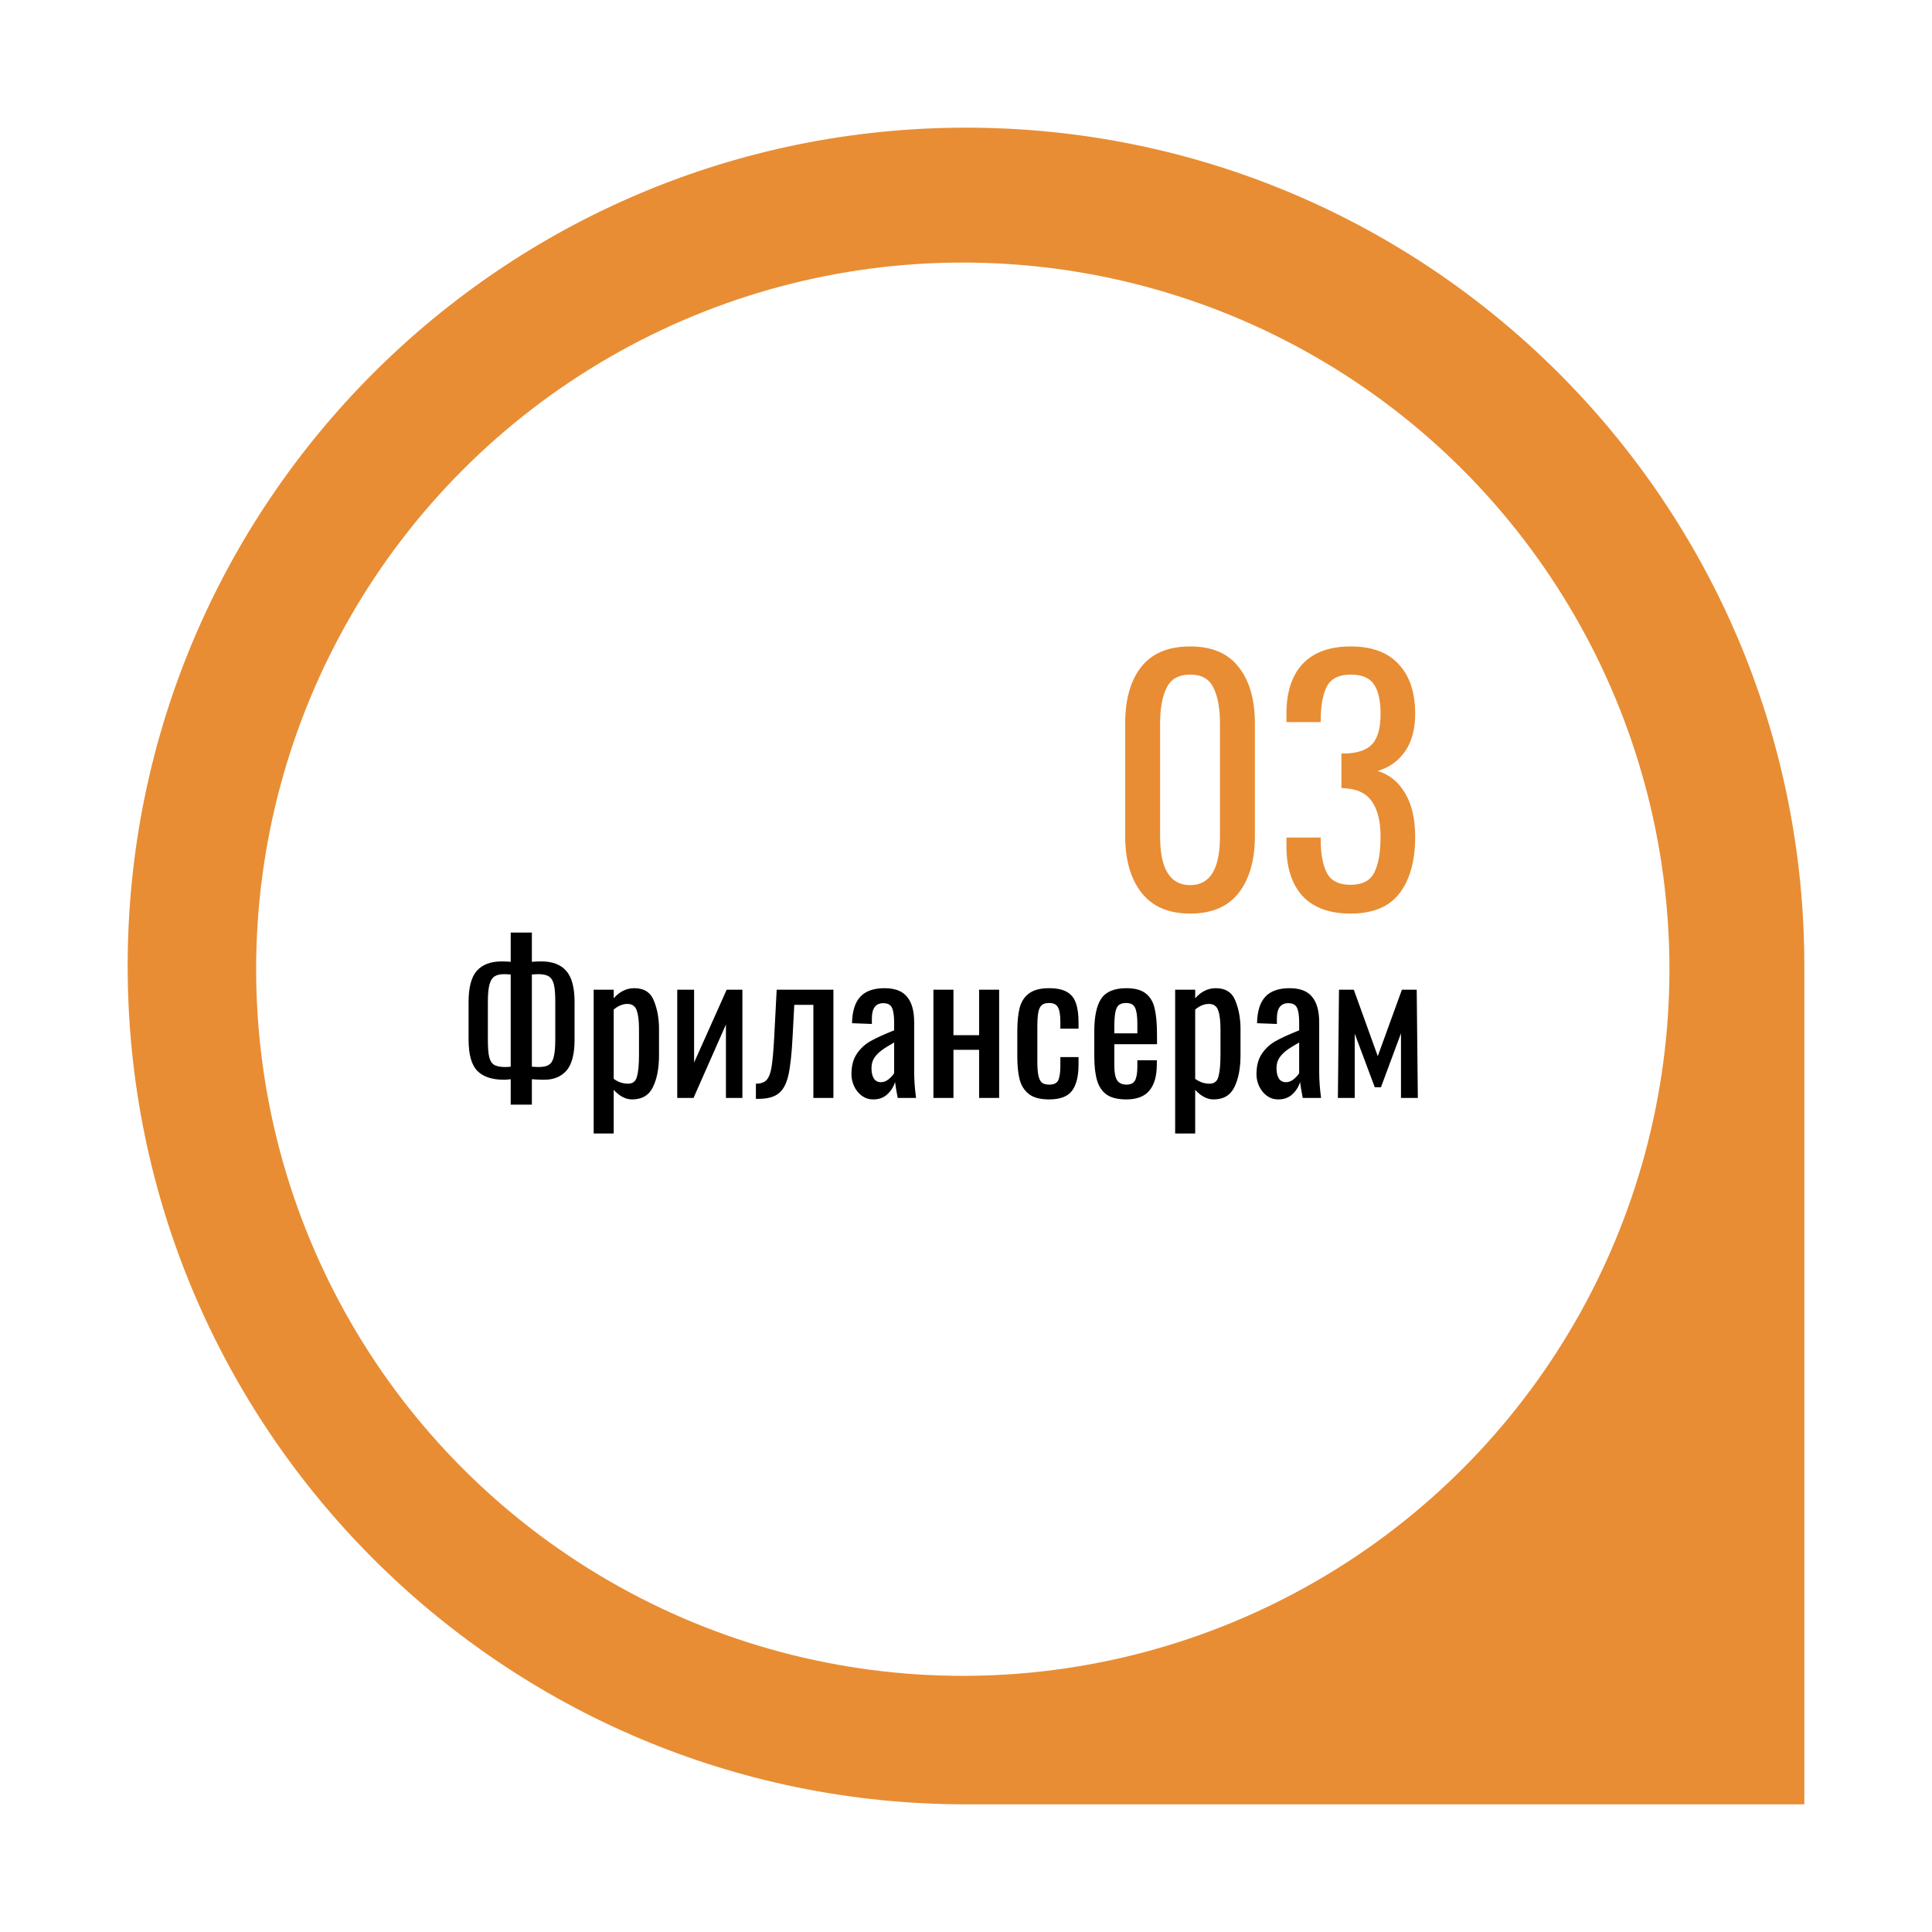
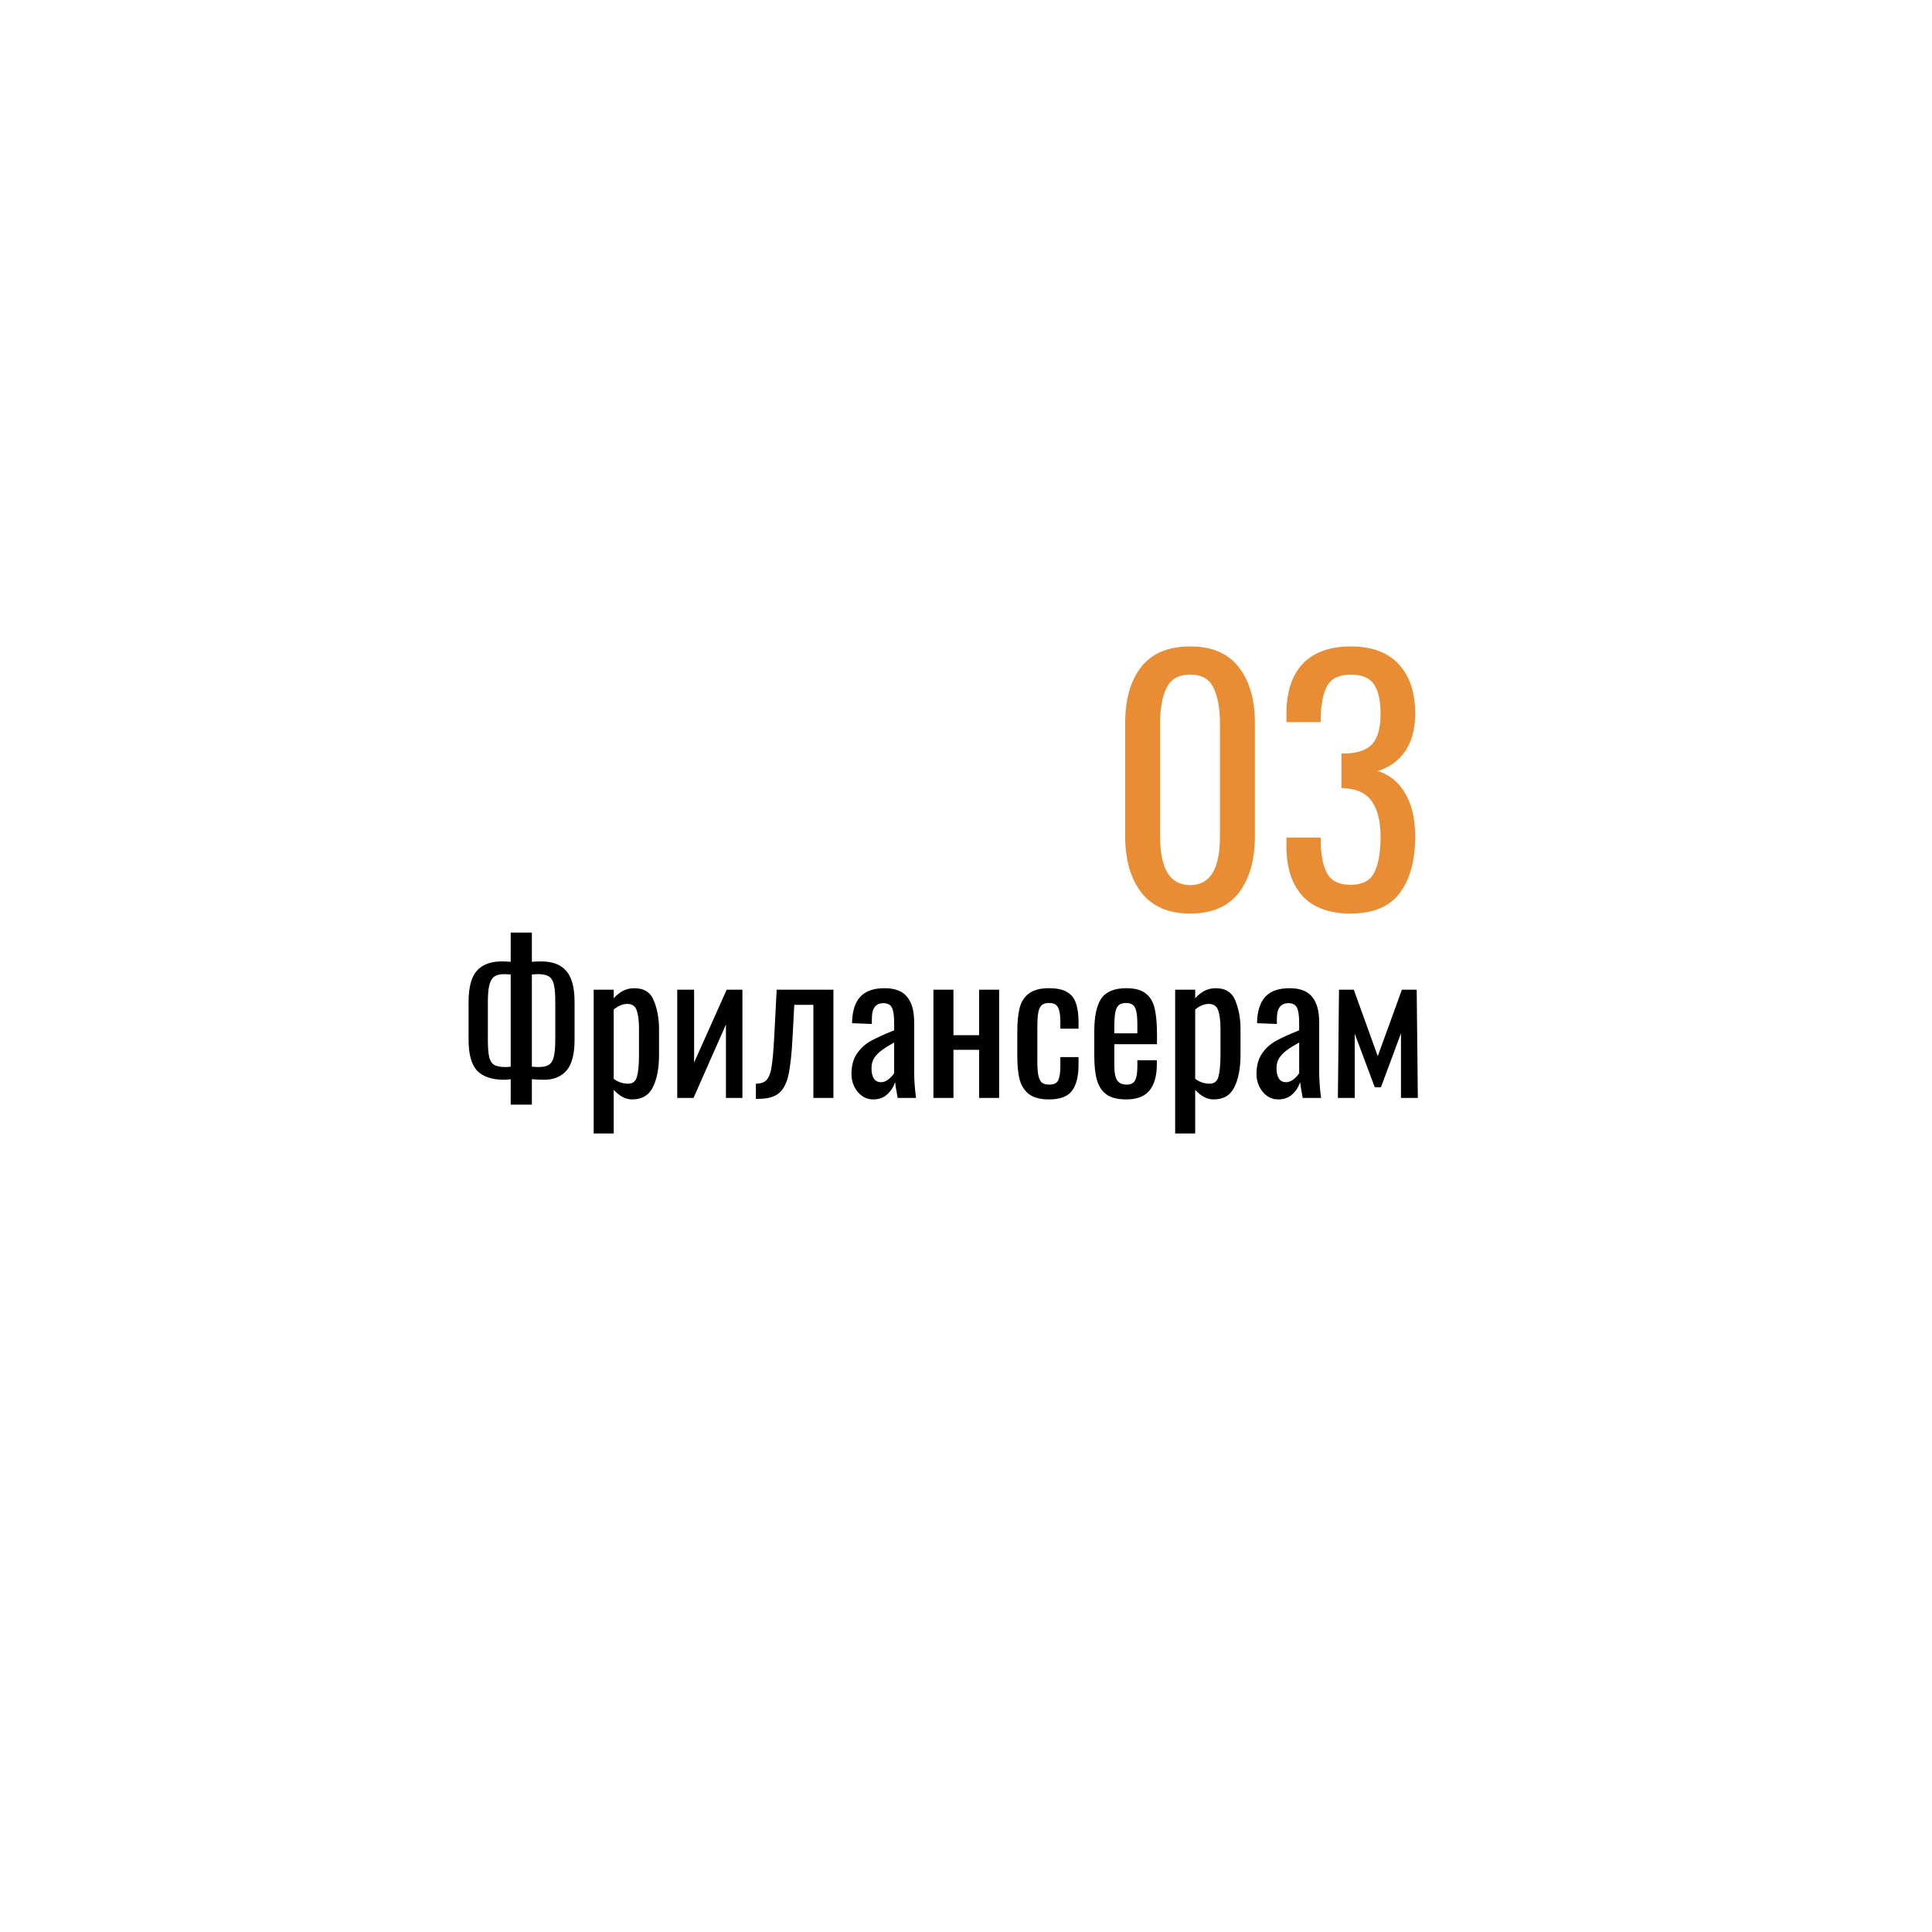
<svg xmlns="http://www.w3.org/2000/svg" width="227" height="227" viewBox="0 0 227 227" fill="none">
  <g filter="url(#filter0_d_404_321)">
-     <path d="M10 108.5C10 54.1 54.1 10 108.5 10C162.9 10 207 54.1 207 108.5V207H108.5C54.1 207 10 162.9 10 108.5Z" fill="#E88D34" />
-   </g>
+     </g>
  <g filter="url(#filter1_d_404_321)">
-     <circle cx="108.123" cy="108.877" r="83.027" fill="white" />
-   </g>
+     </g>
  <path d="M139.842 107.342C137.309 107.342 135.396 106.519 134.104 104.872C132.837 103.225 132.204 101.021 132.204 98.26V84.998C132.204 82.186 132.825 79.982 134.066 78.386C135.333 76.765 137.258 75.954 139.842 75.954C142.401 75.954 144.301 76.765 145.542 78.386C146.809 79.982 147.442 82.186 147.442 84.998V98.26C147.442 101.047 146.809 103.263 145.542 104.91C144.275 106.531 142.375 107.342 139.842 107.342ZM139.842 103.998C142.173 103.998 143.338 102.098 143.338 98.298V84.96C143.338 83.212 143.085 81.831 142.578 80.818C142.097 79.779 141.185 79.26 139.842 79.26C138.499 79.26 137.575 79.779 137.068 80.818C136.561 81.831 136.308 83.212 136.308 84.96V98.298C136.308 102.098 137.486 103.998 139.842 103.998ZM158.675 107.342C156.218 107.342 154.343 106.658 153.051 105.29C151.784 103.897 151.151 101.946 151.151 99.438V98.412H155.179V99.096C155.23 100.667 155.496 101.87 155.977 102.706C156.484 103.542 157.383 103.96 158.675 103.96C160.043 103.96 160.968 103.491 161.449 102.554C161.956 101.591 162.209 100.173 162.209 98.298C162.209 96.575 161.892 95.233 161.259 94.27C160.626 93.282 159.6 92.737 158.181 92.636C158.08 92.611 157.89 92.598 157.611 92.598V88.532H158.143C159.587 88.481 160.626 88.101 161.259 87.392C161.892 86.683 162.209 85.505 162.209 83.858C162.209 82.338 161.956 81.198 161.449 80.438C160.942 79.653 160.03 79.26 158.713 79.26C157.396 79.26 156.484 79.678 155.977 80.514C155.496 81.35 155.23 82.579 155.179 84.2V84.846H151.151V83.82C151.151 81.312 151.784 79.374 153.051 78.006C154.343 76.638 156.23 75.954 158.713 75.954C161.196 75.954 163.07 76.651 164.337 78.044C165.629 79.412 166.275 81.35 166.275 83.858C166.275 85.657 165.882 87.126 165.097 88.266C164.312 89.406 163.235 90.179 161.867 90.584C163.26 91.015 164.337 91.889 165.097 93.206C165.882 94.523 166.275 96.221 166.275 98.298C166.275 101.161 165.654 103.39 164.413 104.986C163.197 106.557 161.284 107.342 158.675 107.342Z" fill="#E88D34" />
  <path d="M60.006 126.8C59.698 126.844 59.441 126.866 59.236 126.866C57.828 126.866 56.779 126.521 56.09 125.832C55.401 125.128 55.056 123.903 55.056 122.158V117.714C55.056 116.013 55.379 114.795 56.024 114.062C56.684 113.329 57.652 112.962 58.928 112.962C59.353 112.962 59.713 112.977 60.006 113.006V109.574H62.492V113.006C62.873 112.977 63.247 112.962 63.614 112.962C64.905 112.962 65.873 113.329 66.518 114.062C67.178 114.795 67.508 116.013 67.508 117.714V122.158C67.508 123.845 67.193 125.055 66.562 125.788C65.931 126.507 65.051 126.866 63.922 126.866C63.453 126.866 62.976 126.844 62.492 126.8V129.792H60.006V126.8ZM59.39 125.37C59.625 125.37 59.83 125.355 60.006 125.326V114.502C59.654 114.473 59.397 114.458 59.236 114.458C58.737 114.458 58.349 114.553 58.07 114.744C57.806 114.935 57.615 115.265 57.498 115.734C57.381 116.189 57.322 116.849 57.322 117.714V122.158C57.322 123.067 57.373 123.742 57.476 124.182C57.579 124.622 57.769 124.93 58.048 125.106C58.341 125.282 58.789 125.37 59.39 125.37ZM63.306 125.37C63.834 125.37 64.23 125.282 64.494 125.106C64.773 124.93 64.963 124.615 65.066 124.16C65.183 123.705 65.242 123.038 65.242 122.158V117.714C65.242 116.819 65.191 116.152 65.088 115.712C64.985 115.257 64.795 114.935 64.516 114.744C64.237 114.553 63.819 114.458 63.262 114.458C63.042 114.458 62.785 114.473 62.492 114.502V125.326C62.756 125.355 63.027 125.37 63.306 125.37ZM69.754 116.284H72.108V117.296C72.798 116.504 73.604 116.108 74.528 116.108C75.687 116.108 76.457 116.607 76.838 117.604C77.234 118.587 77.432 119.679 77.432 120.882V123.962C77.432 125.517 77.19 126.778 76.706 127.746C76.237 128.699 75.423 129.176 74.264 129.176C73.516 129.176 72.798 128.802 72.108 128.054V133.18H69.754V116.284ZM73.802 127.328C74.345 127.328 74.69 127.057 74.836 126.514C74.998 125.957 75.078 125.106 75.078 123.962V120.882C75.078 119.943 74.99 119.225 74.814 118.726C74.638 118.213 74.272 117.956 73.714 117.956C73.172 117.956 72.636 118.176 72.108 118.616V126.756C72.622 127.137 73.186 127.328 73.802 127.328ZM79.573 116.284H81.553V124.842L85.381 116.284H87.229V129H85.293V120.376L81.487 129H79.573V116.284ZM88.814 127.328C89.4 127.328 89.826 127.174 90.09 126.866C90.368 126.543 90.559 126.023 90.662 125.304C90.779 124.585 90.882 123.419 90.969 121.806L91.255 116.284H97.921V129H95.567V118.066H93.323L93.126 121.806C93.023 123.845 92.854 125.37 92.62 126.382C92.385 127.379 91.996 128.083 91.454 128.494C90.925 128.905 90.133 129.11 89.078 129.11H88.814V127.328ZM102.593 129.176C102.109 129.176 101.669 129.037 101.273 128.758C100.892 128.479 100.591 128.113 100.371 127.658C100.151 127.203 100.041 126.727 100.041 126.228C100.041 125.231 100.254 124.424 100.679 123.808C101.105 123.177 101.647 122.679 102.307 122.312C102.967 121.945 103.884 121.527 105.057 121.058V120.156C105.057 119.32 104.969 118.733 104.793 118.396C104.632 118.044 104.295 117.868 103.781 117.868C102.887 117.868 102.439 118.469 102.439 119.672V120.31L100.107 120.222C100.137 118.814 100.459 117.78 101.075 117.12C101.691 116.445 102.645 116.108 103.935 116.108C105.153 116.108 106.033 116.445 106.575 117.12C107.133 117.78 107.411 118.785 107.411 120.134V125.942C107.411 126.895 107.485 127.915 107.631 129H105.475C105.314 128.164 105.211 127.541 105.167 127.13C104.991 127.702 104.683 128.186 104.243 128.582C103.818 128.978 103.268 129.176 102.593 129.176ZM103.517 127.152C103.825 127.152 104.126 127.035 104.419 126.8C104.713 126.551 104.925 126.316 105.057 126.096V122.488C104.427 122.84 103.935 123.148 103.583 123.412C103.246 123.661 102.96 123.955 102.725 124.292C102.505 124.629 102.395 125.033 102.395 125.502C102.395 126.03 102.491 126.441 102.681 126.734C102.872 127.013 103.151 127.152 103.517 127.152ZM109.672 116.284H112.026V121.63H115.04V116.284H117.394V129H115.04V123.346H112.026V129H109.672V116.284ZM123.246 129.176C122.249 129.176 121.479 128.978 120.936 128.582C120.393 128.171 120.019 127.607 119.814 126.888C119.623 126.155 119.528 125.231 119.528 124.116V121.19C119.528 120.046 119.623 119.107 119.814 118.374C120.019 117.641 120.393 117.083 120.936 116.702C121.479 116.306 122.249 116.108 123.246 116.108C124.155 116.108 124.859 116.255 125.358 116.548C125.871 116.841 126.223 117.281 126.414 117.868C126.619 118.44 126.722 119.188 126.722 120.112V120.86H124.588V120.09C124.588 119.254 124.493 118.675 124.302 118.352C124.126 118.015 123.781 117.846 123.268 117.846C122.872 117.846 122.579 117.934 122.388 118.11C122.197 118.286 122.065 118.572 121.992 118.968C121.919 119.364 121.882 119.943 121.882 120.706V124.71C121.882 125.443 121.926 126.008 122.014 126.404C122.102 126.785 122.241 127.057 122.432 127.218C122.637 127.365 122.923 127.438 123.29 127.438C123.833 127.438 124.185 127.262 124.346 126.91C124.507 126.543 124.588 125.986 124.588 125.238V124.204H126.722V125.084C126.722 126.463 126.465 127.489 125.952 128.164C125.453 128.839 124.551 129.176 123.246 129.176ZM132.335 129.176C131.352 129.176 130.59 128.993 130.047 128.626C129.504 128.245 129.123 127.687 128.903 126.954C128.683 126.221 128.573 125.267 128.573 124.094V121.19C128.573 119.43 128.844 118.147 129.387 117.34C129.944 116.519 130.927 116.108 132.335 116.108C133.362 116.108 134.132 116.321 134.645 116.746C135.173 117.171 135.518 117.773 135.679 118.55C135.855 119.313 135.943 120.347 135.943 121.652V122.686H130.927V125.238C130.927 126.015 131.037 126.58 131.257 126.932C131.492 127.269 131.858 127.438 132.357 127.438C132.856 127.438 133.193 127.269 133.369 126.932C133.545 126.58 133.633 126.052 133.633 125.348V124.578H135.921V125.062C135.921 126.397 135.635 127.416 135.063 128.12C134.491 128.824 133.582 129.176 132.335 129.176ZM133.633 121.41V120.266C133.633 119.401 133.545 118.785 133.369 118.418C133.208 118.037 132.856 117.846 132.313 117.846C131.932 117.846 131.638 117.934 131.433 118.11C131.242 118.286 131.11 118.579 131.037 118.99C130.964 119.386 130.927 119.965 130.927 120.728V121.41H133.633ZM138.075 116.284H140.429V117.296C141.118 116.504 141.925 116.108 142.849 116.108C144.007 116.108 144.777 116.607 145.159 117.604C145.555 118.587 145.753 119.679 145.753 120.882V123.962C145.753 125.517 145.511 126.778 145.027 127.746C144.557 128.699 143.743 129.176 142.585 129.176C141.837 129.176 141.118 128.802 140.429 128.054V133.18H138.075V116.284ZM142.123 127.328C142.665 127.328 143.01 127.057 143.157 126.514C143.318 125.957 143.399 125.106 143.399 123.962V120.882C143.399 119.943 143.311 119.225 143.135 118.726C142.959 118.213 142.592 117.956 142.035 117.956C141.492 117.956 140.957 118.176 140.429 118.616V126.756C140.942 127.137 141.507 127.328 142.123 127.328ZM150.181 129.176C149.697 129.176 149.257 129.037 148.861 128.758C148.48 128.479 148.179 128.113 147.959 127.658C147.739 127.203 147.629 126.727 147.629 126.228C147.629 125.231 147.842 124.424 148.267 123.808C148.692 123.177 149.235 122.679 149.895 122.312C150.555 121.945 151.472 121.527 152.645 121.058V120.156C152.645 119.32 152.557 118.733 152.381 118.396C152.22 118.044 151.882 117.868 151.369 117.868C150.474 117.868 150.027 118.469 150.027 119.672V120.31L147.695 120.222C147.724 118.814 148.047 117.78 148.663 117.12C149.279 116.445 150.232 116.108 151.523 116.108C152.74 116.108 153.62 116.445 154.163 117.12C154.72 117.78 154.999 118.785 154.999 120.134V125.942C154.999 126.895 155.072 127.915 155.219 129H153.063C152.902 128.164 152.799 127.541 152.755 127.13C152.579 127.702 152.271 128.186 151.831 128.582C151.406 128.978 150.856 129.176 150.181 129.176ZM151.105 127.152C151.413 127.152 151.714 127.035 152.007 126.8C152.3 126.551 152.513 126.316 152.645 126.096V122.488C152.014 122.84 151.523 123.148 151.171 123.412C150.834 123.661 150.548 123.955 150.313 124.292C150.093 124.629 149.983 125.033 149.983 125.502C149.983 126.03 150.078 126.441 150.269 126.734C150.46 127.013 150.738 127.152 151.105 127.152ZM157.326 116.284H159.064L161.88 124.094L164.718 116.284H166.456L166.588 129H164.608V121.41L162.254 127.746H161.528L159.174 121.454V129H157.194L157.326 116.284Z" fill="black" />
  <defs>
    <filter id="filter0_d_404_321" x="0" y="0" width="227" height="227" filterUnits="userSpaceOnUse" color-interpolation-filters="sRGB">
      <feFlood flood-opacity="0" result="BackgroundImageFix" />
      <feColorMatrix in="SourceAlpha" type="matrix" values="0 0 0 0 0 0 0 0 0 0 0 0 0 0 0 0 0 0 127 0" result="hardAlpha" />
      <feOffset dx="5" dy="5" />
      <feGaussianBlur stdDeviation="7.5" />
      <feColorMatrix type="matrix" values="0 0 0 0 0 0 0 0 0 0 0 0 0 0 0 0 0 0 0.25 0" />
      <feBlend mode="normal" in2="BackgroundImageFix" result="effect1_dropShadow_404_321" />
      <feBlend mode="normal" in="SourceGraphic" in2="effect1_dropShadow_404_321" result="shape" />
    </filter>
    <filter id="filter1_d_404_321" x="10.096" y="10.851" width="206.054" height="206.054" filterUnits="userSpaceOnUse" color-interpolation-filters="sRGB">
      <feFlood flood-opacity="0" result="BackgroundImageFix" />
      <feColorMatrix in="SourceAlpha" type="matrix" values="0 0 0 0 0 0 0 0 0 0 0 0 0 0 0 0 0 0 127 0" result="hardAlpha" />
      <feOffset dx="5" dy="5" />
      <feGaussianBlur stdDeviation="10" />
      <feColorMatrix type="matrix" values="0 0 0 0 0 0 0 0 0 0 0 0 0 0 0 0 0 0 0.4 0" />
      <feBlend mode="normal" in2="BackgroundImageFix" result="effect1_dropShadow_404_321" />
      <feBlend mode="normal" in="SourceGraphic" in2="effect1_dropShadow_404_321" result="shape" />
    </filter>
  </defs>
</svg>